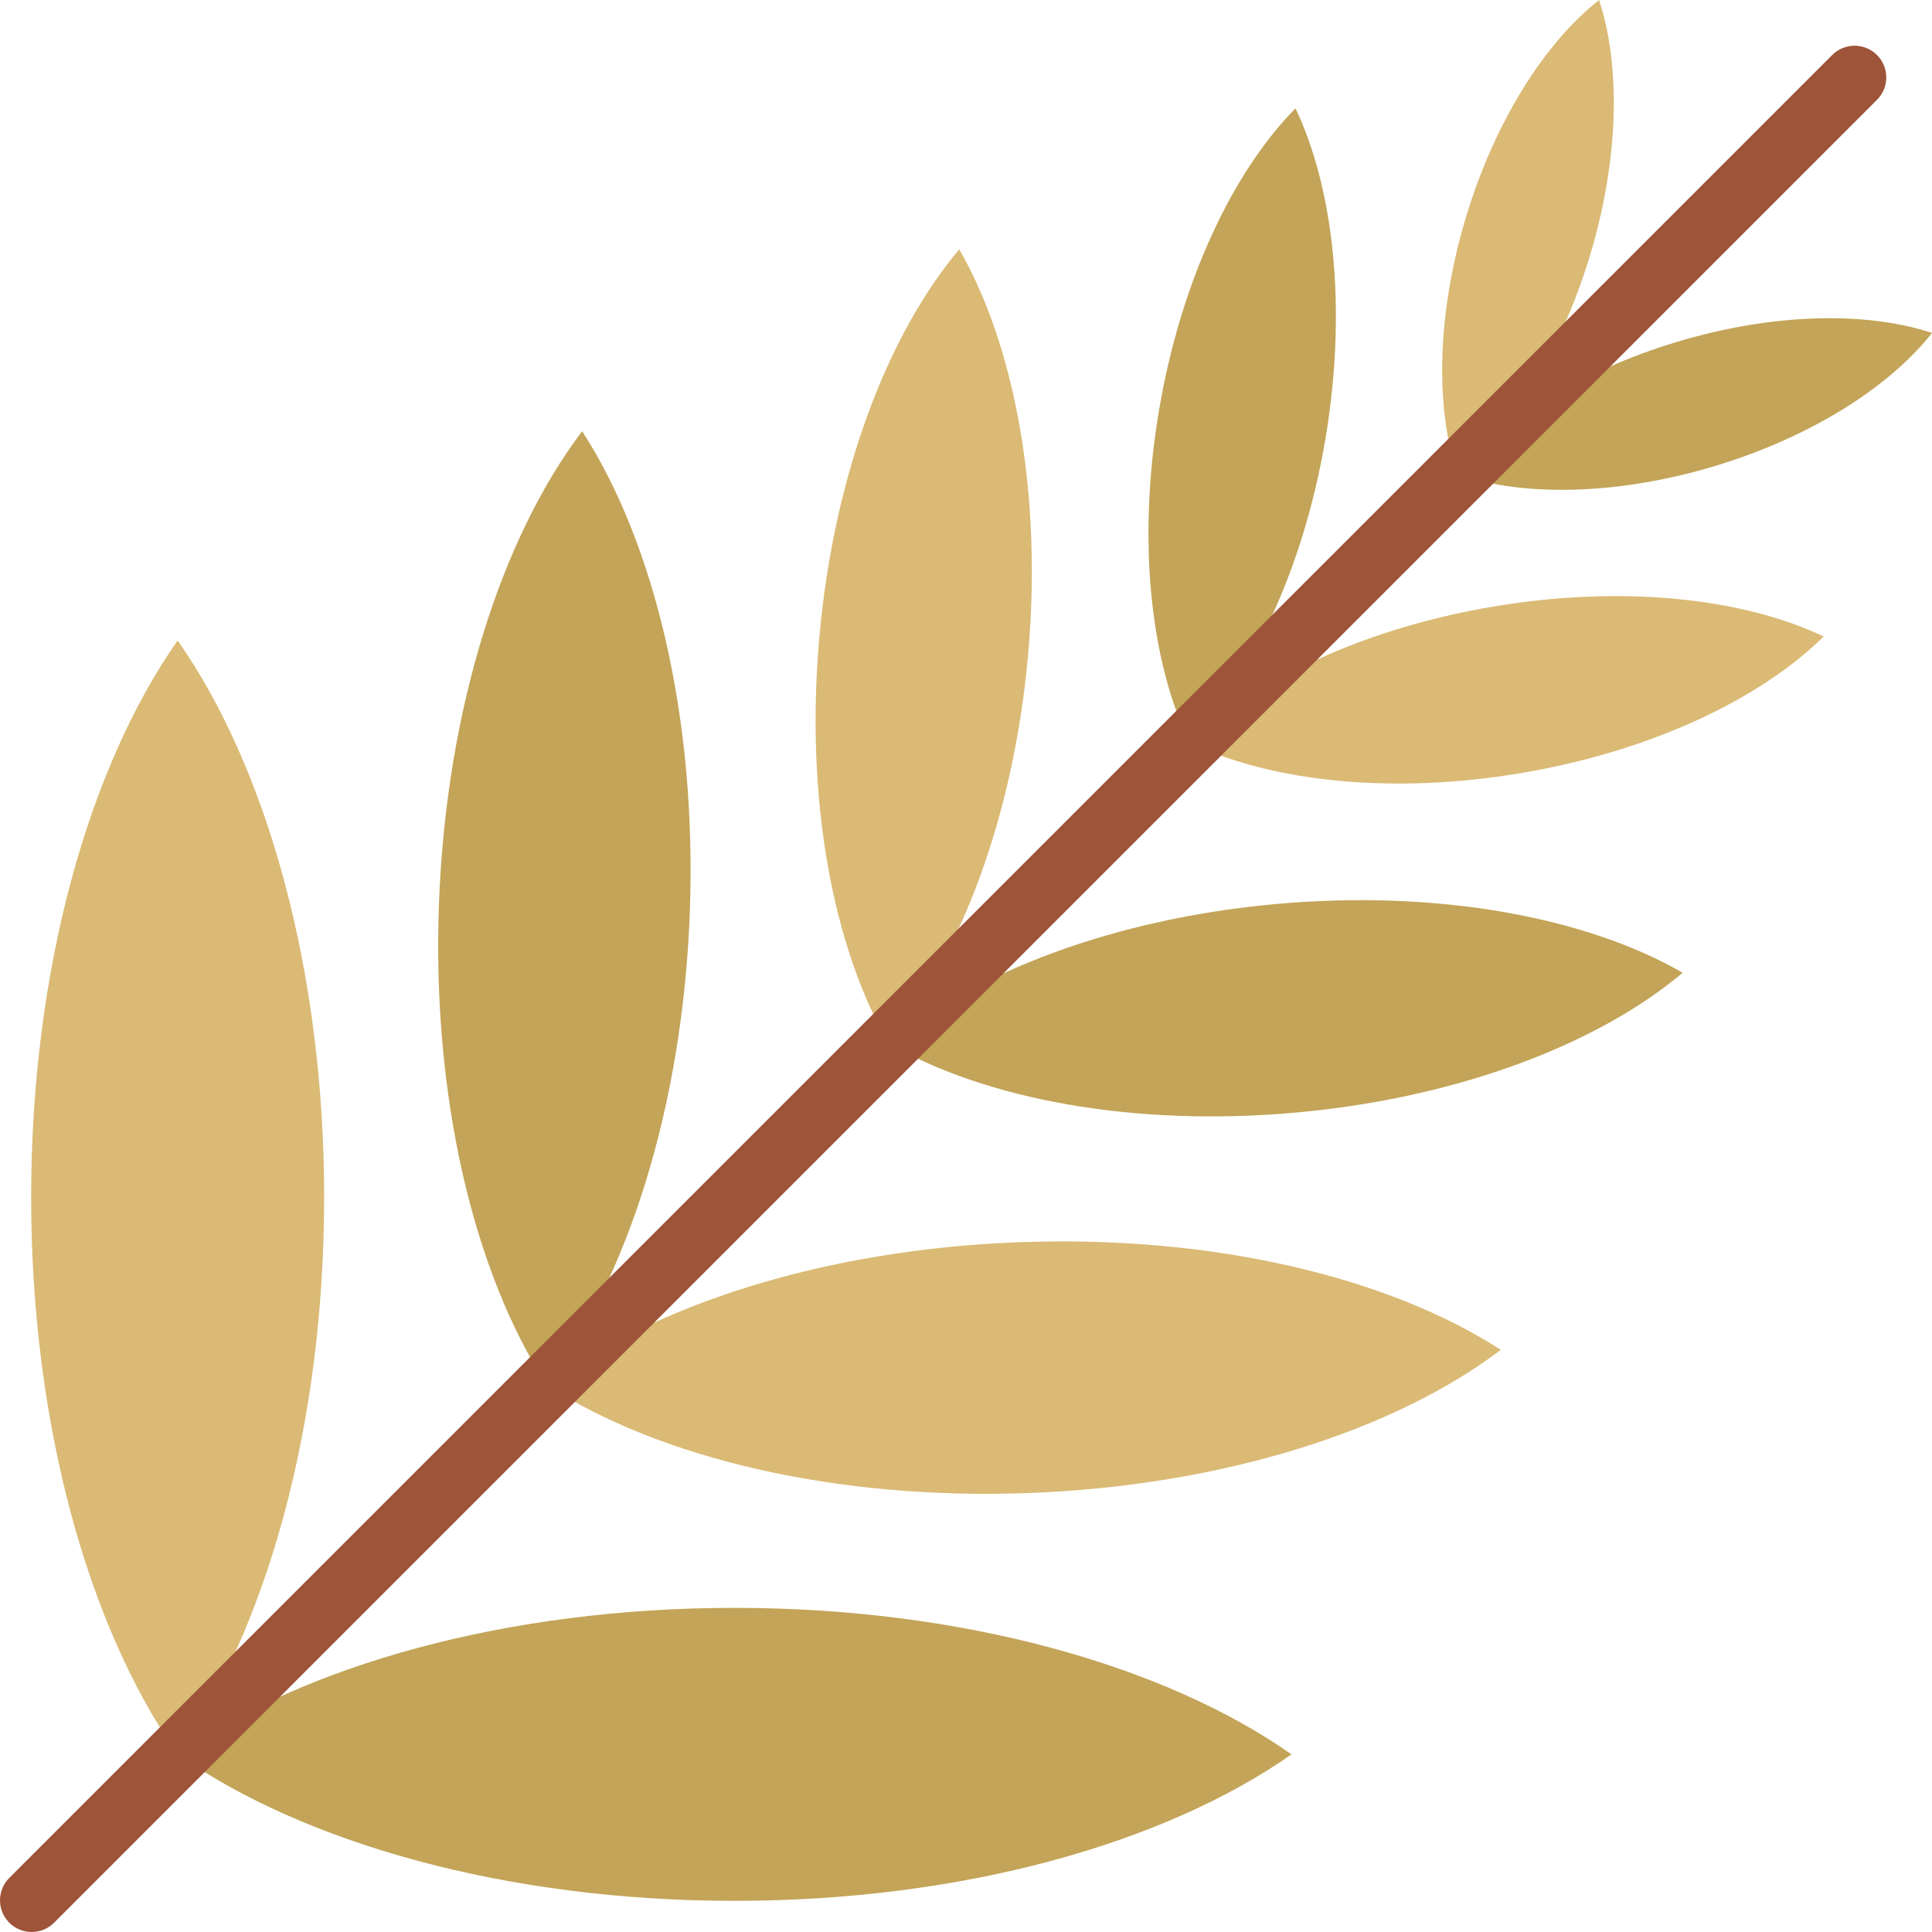
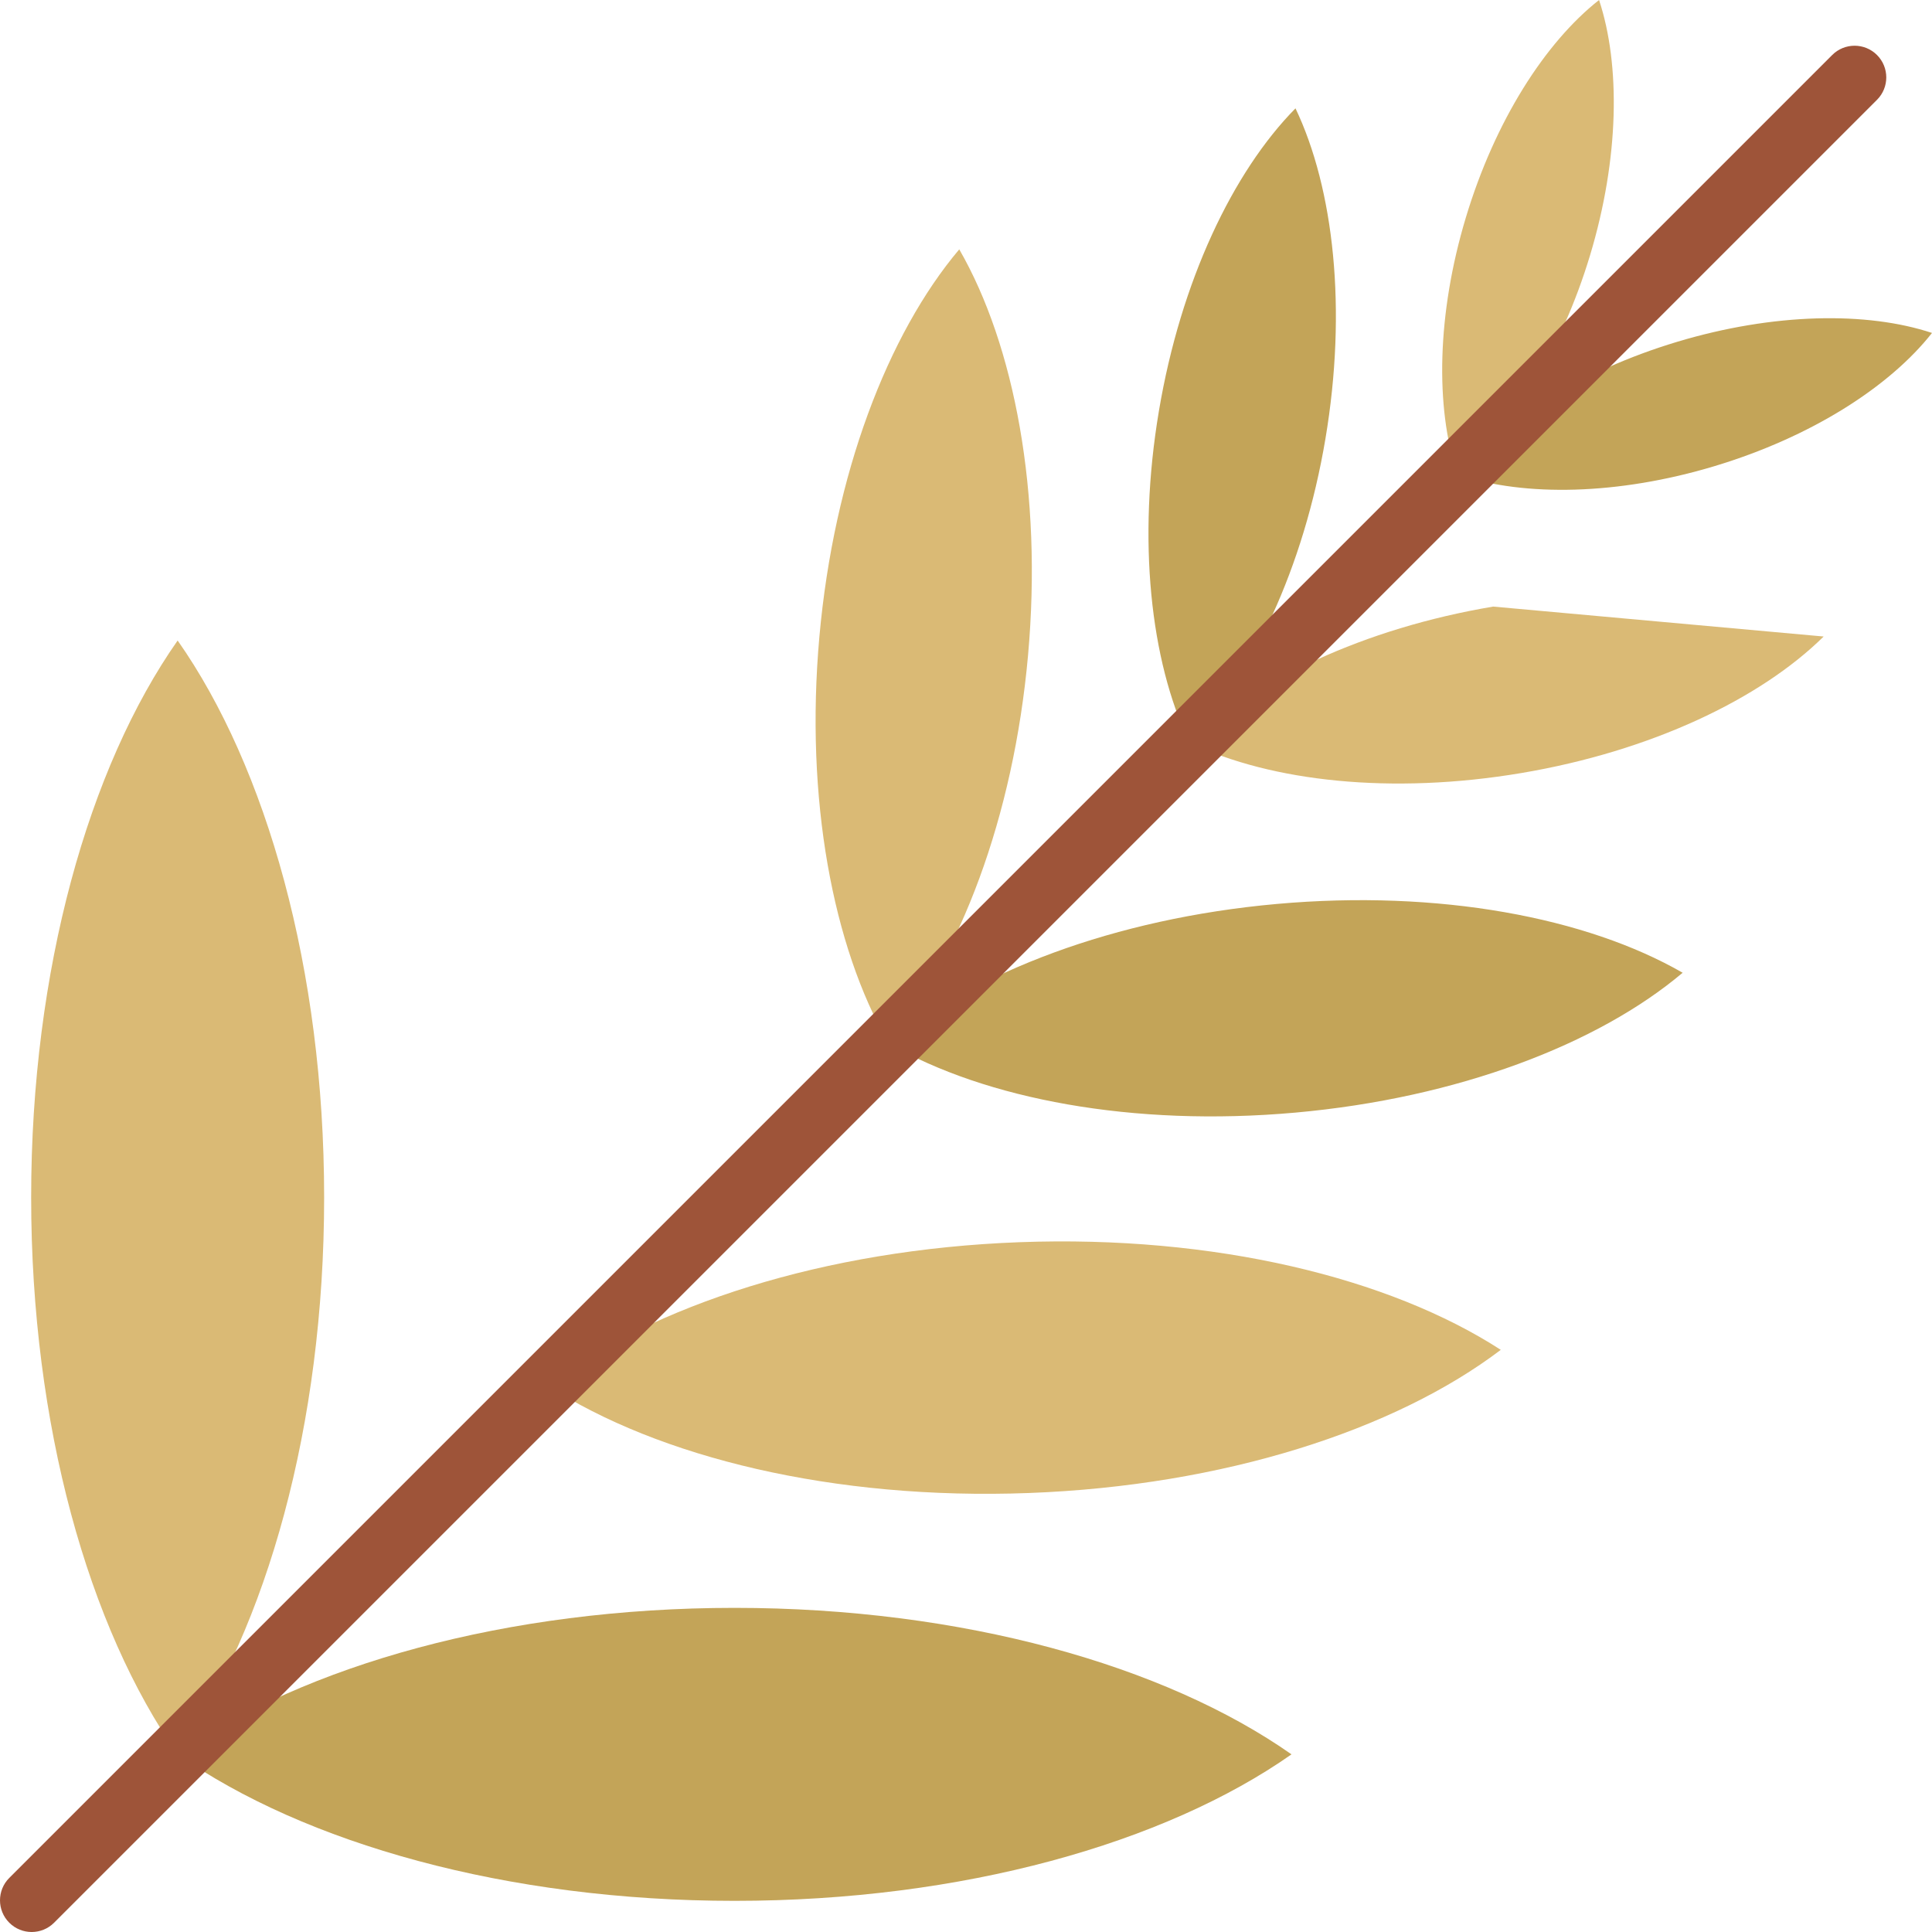
<svg xmlns="http://www.w3.org/2000/svg" height="800px" width="800px" version="1.1" id="Layer_1" viewBox="0 0 511.999 511.999" xml:space="preserve">
  <g>
    <path style="fill:#C3A458;" d="M47.077,464.922c33.588,23.566,87.195,38.821,147.59,38.821s114.003-15.254,147.59-38.822   c-33.587-23.566-87.193-38.821-147.59-38.821S80.666,441.355,47.077,464.922z" />
    <path style="fill:#C3A458;" d="M338.336,239.559c-43.011,3.854-80.213,18.138-102.629,37.064   c25.423,14.64,64.572,22.083,107.583,18.229c43.011-3.854,80.214-18.138,102.629-37.064   C420.497,243.148,381.347,235.705,338.336,239.559z" />
    <path style="fill:#C3A458;" d="M444.423,90.597c-25.626,7.707-46.424,21.021-57.667,35.307c17.258,5.714,41.951,5.344,67.575-2.363   c25.626-7.707,46.424-21.021,57.667-35.307C494.742,82.52,470.049,82.889,444.423,90.597z" />
-     <path style="fill:#C3A458;" d="M182.803,241.865c1.927-51.704-9.422-98.082-28.525-127.587   c-21.247,28.001-36.015,73.405-37.943,125.11c-1.927,51.704,9.422,98.081,28.525,127.587   C166.106,338.972,180.876,293.569,182.803,241.865z" />
    <path style="fill:#C3A458;" d="M351.25,116.293c5.781-34.318,2.243-66.239-7.932-87.58c-16.606,16.829-30.405,45.829-36.186,80.148   s-2.243,66.238,7.932,87.58C331.67,179.611,345.469,150.611,351.25,116.293z" />
  </g>
  <g>
    <path style="fill:#DABA75;" d="M270.135,329.197c-51.704,1.927-97.107,16.696-125.11,37.943   c29.506,19.103,75.883,30.452,127.587,28.525s97.108-16.696,125.11-37.943C368.216,338.618,321.838,327.27,270.135,329.197z" />
-     <path style="fill:#DABA75;" d="M395.707,160.75c-34.318,5.781-63.318,19.579-80.148,36.186   c21.341,10.177,53.261,13.713,87.58,7.932c34.318-5.781,63.318-19.579,80.148-36.186   C461.946,158.507,430.025,154.969,395.707,160.75z" />
+     <path style="fill:#DABA75;" d="M395.707,160.75c-34.318,5.781-63.318,19.579-80.148,36.186   c21.341,10.177,53.261,13.713,87.58,7.932c34.318-5.781,63.318-19.579,80.148-36.186   z" />
    <path style="fill:#DABA75;" d="M8.257,317.331c0,60.397,15.254,114.003,38.822,147.59C70.646,431.334,85.9,377.728,85.9,317.331   s-15.254-114.003-38.822-147.59C23.511,203.329,8.257,256.936,8.257,317.331z" />
    <path style="fill:#DABA75;" d="M272.441,173.664c3.854-43.011-3.589-82.16-18.229-107.583   c-18.926,22.415-33.21,59.617-37.064,102.629s3.589,82.159,18.229,107.583C254.304,253.876,268.588,216.674,272.441,173.664z" />
    <path style="fill:#DABA75;" d="M421.403,67.577c7.707-25.626,8.077-50.318,2.363-67.577c-14.285,11.244-27.6,32.041-35.307,57.667   s-8.077,50.317-2.363,67.575C400.383,113.999,413.696,93.201,421.403,67.577z" />
  </g>
  <path style="fill:#9E5439;" d="M8.396,511.999c-2.148,0-4.297-0.819-5.936-2.458c-3.279-3.28-3.279-8.595,0-11.874L485.55,14.577  c3.279-3.278,8.595-3.278,11.873,0c3.279,3.28,3.279,8.595,0,11.874L14.332,509.541C12.693,511.179,10.545,511.999,8.396,511.999z" />
</svg>